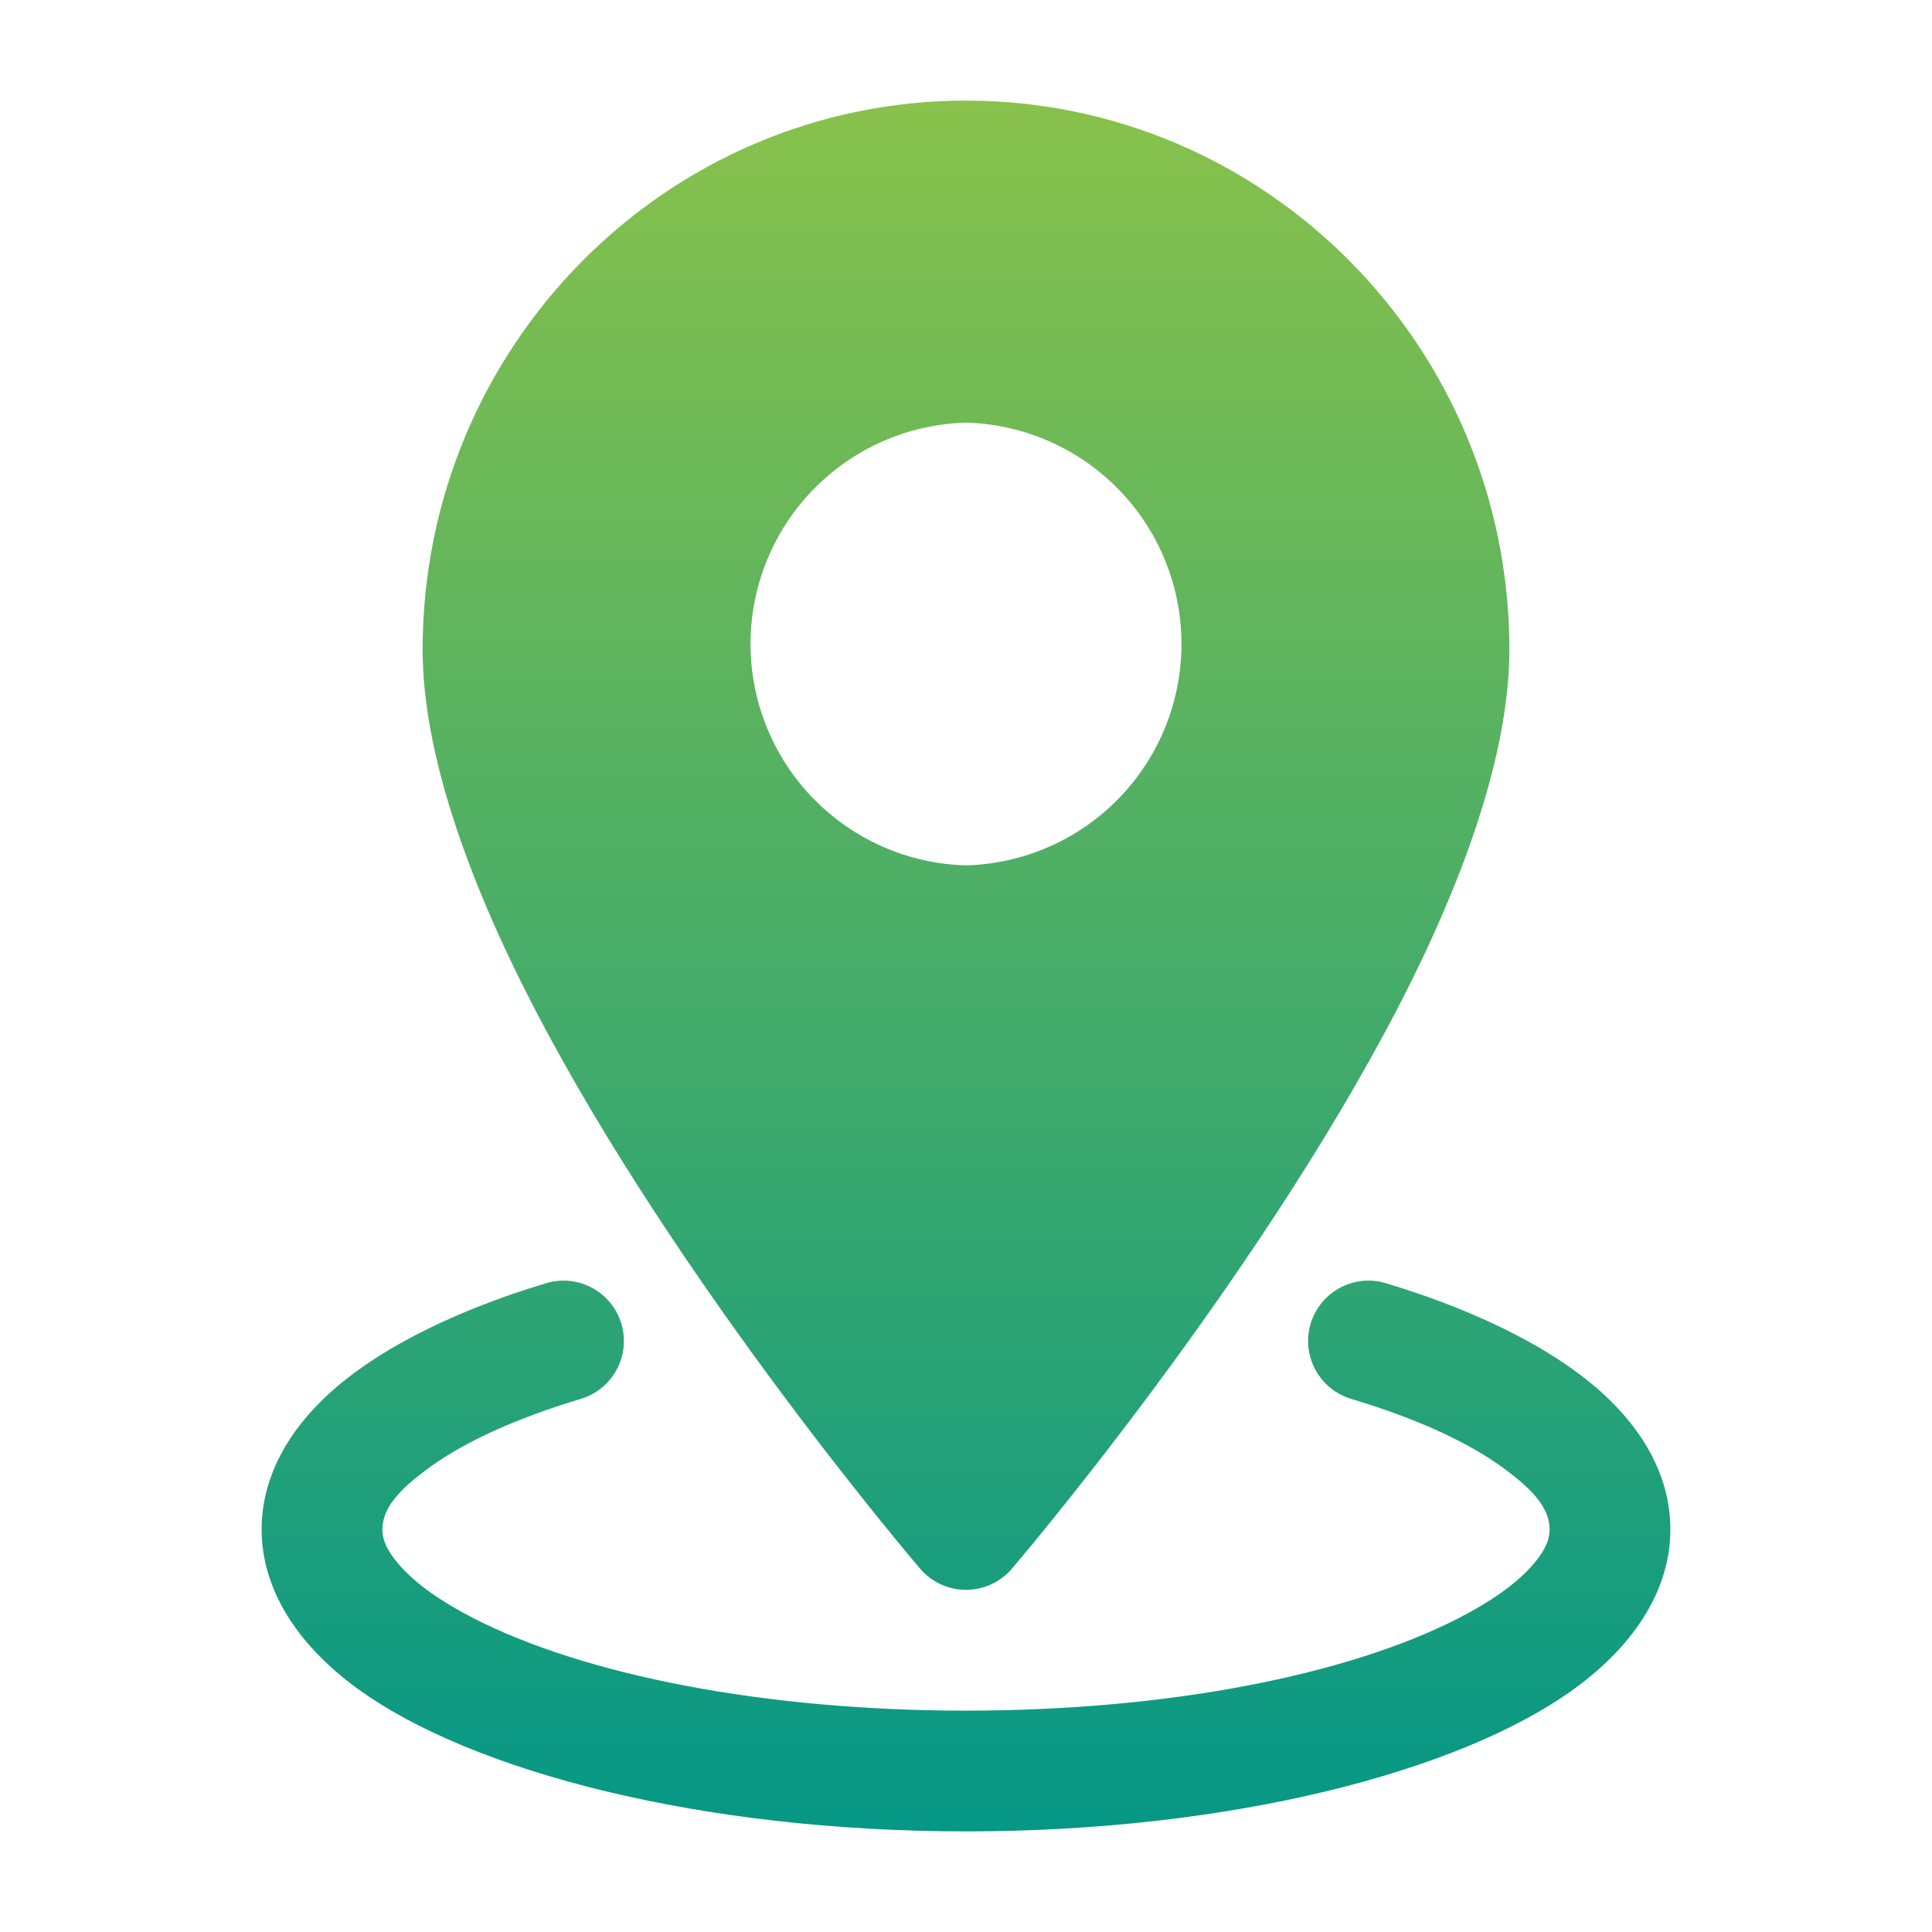
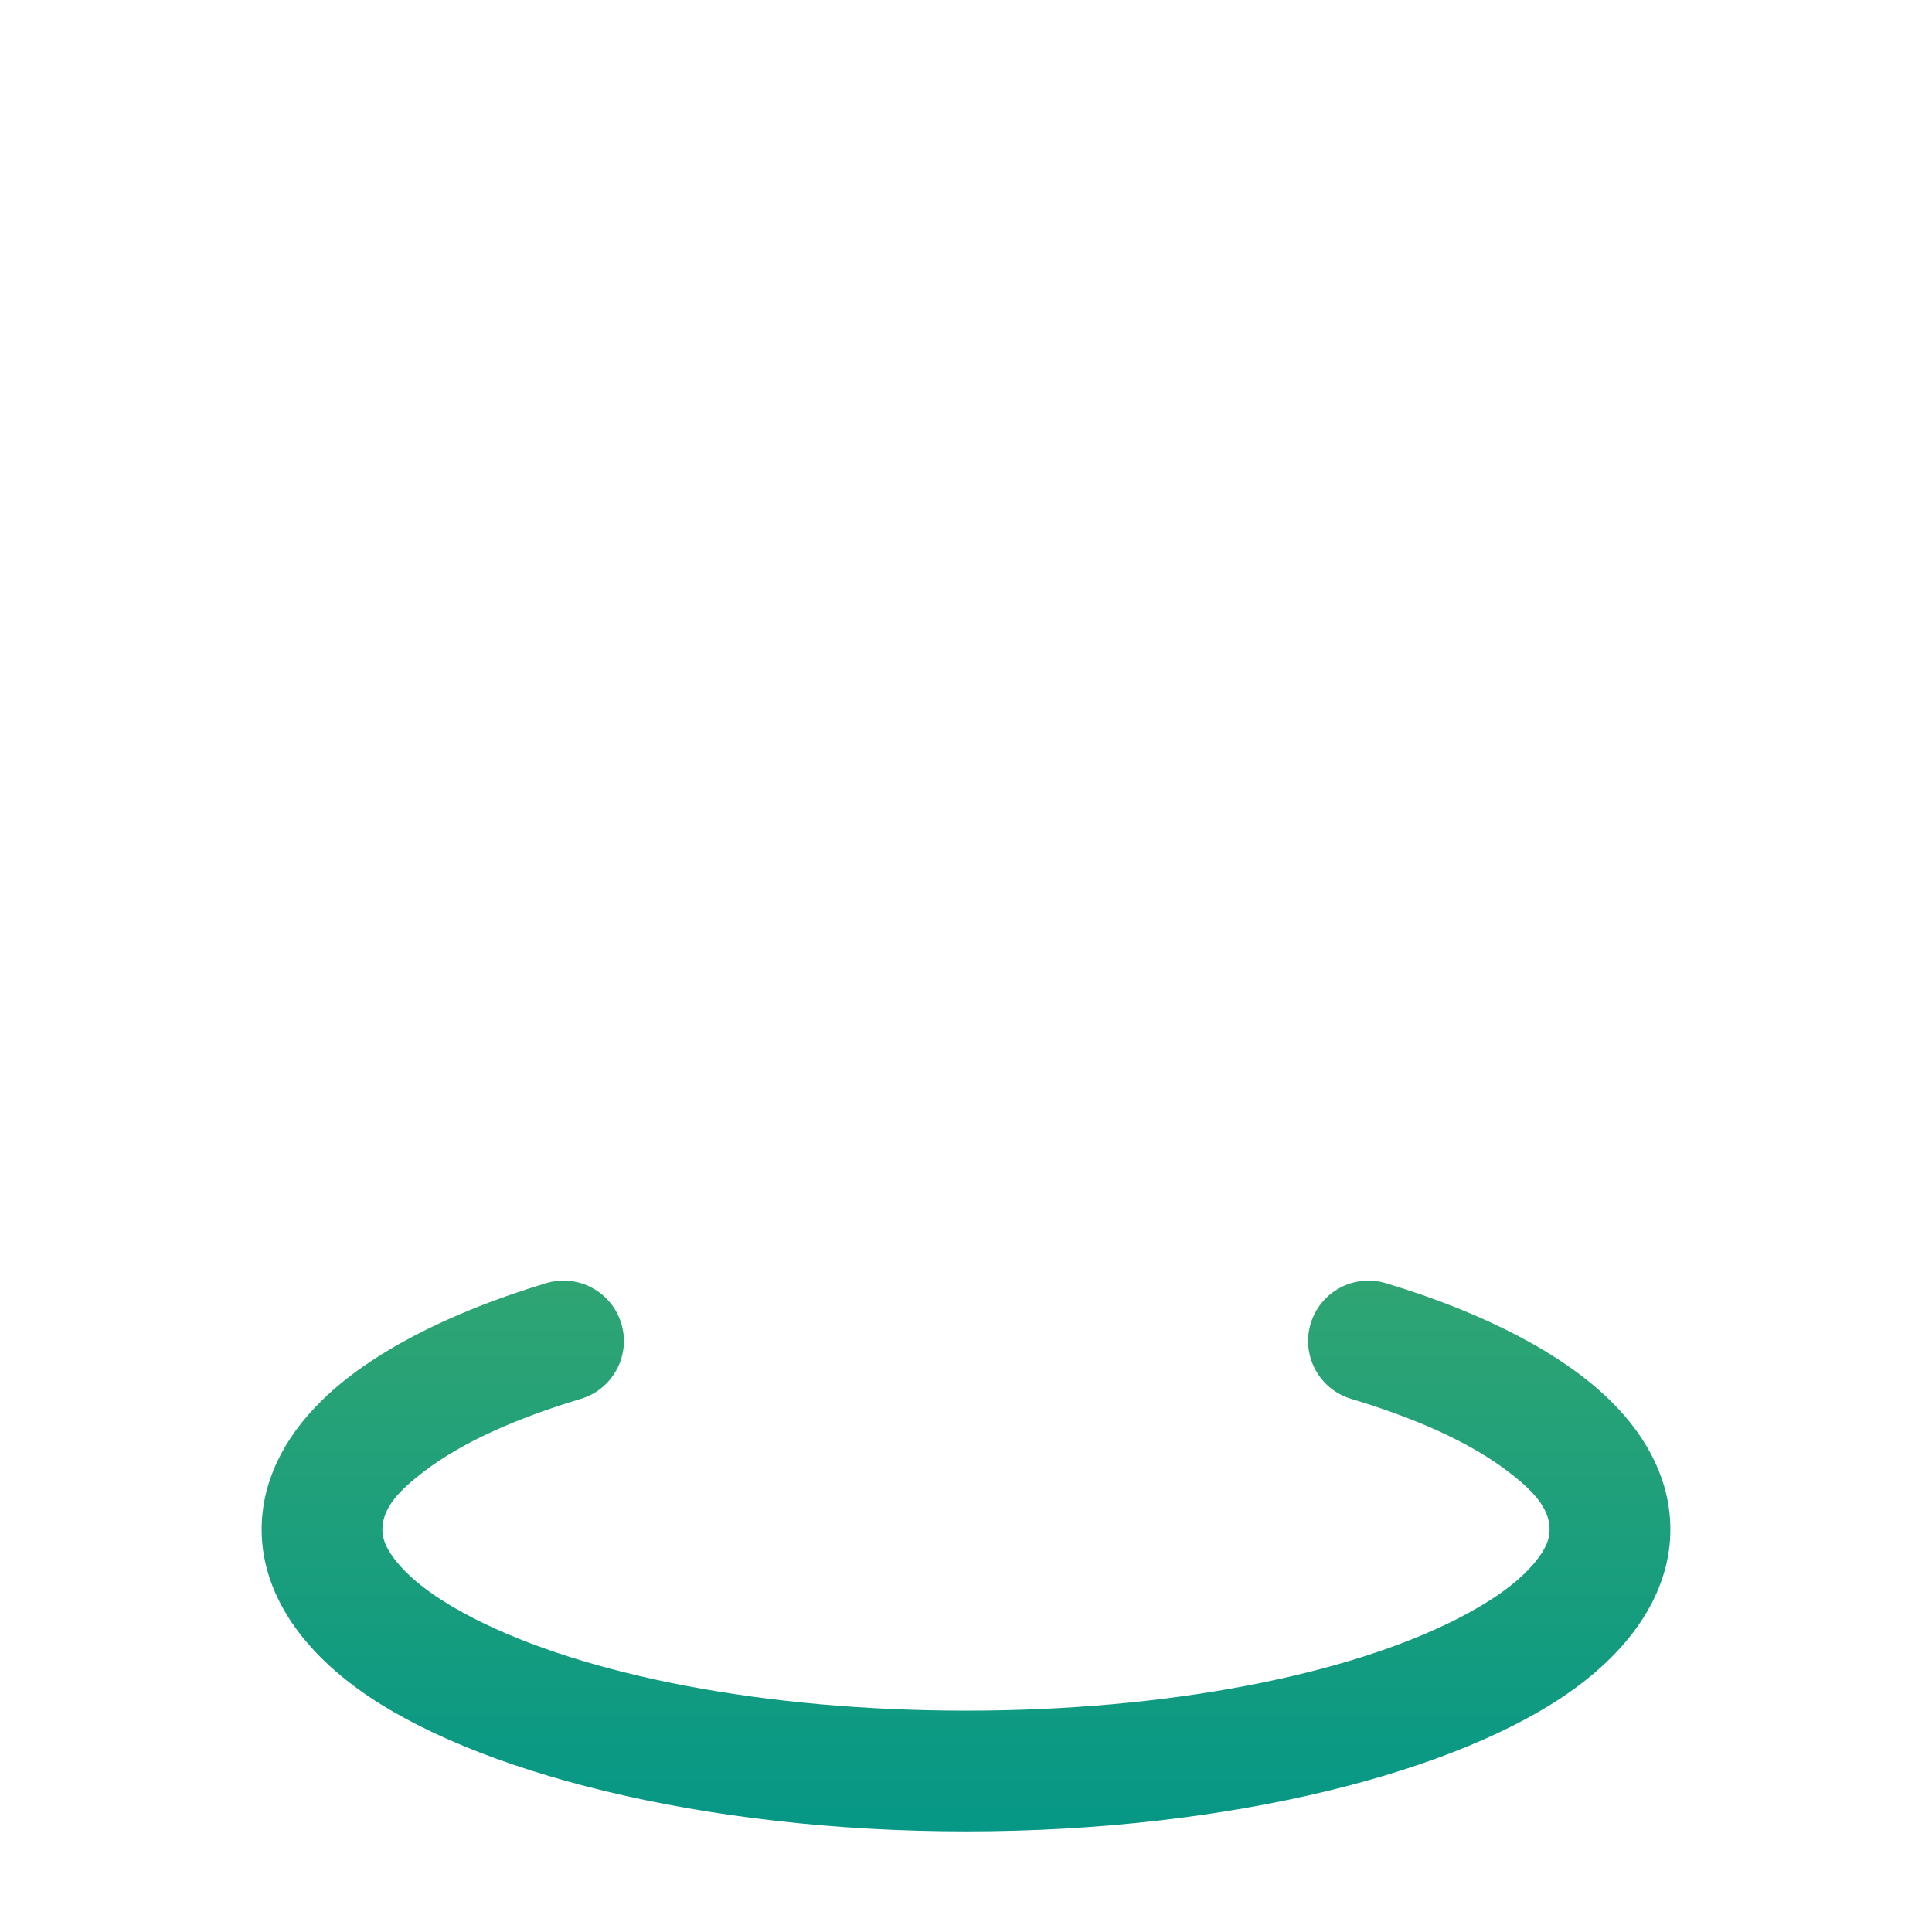
<svg xmlns="http://www.w3.org/2000/svg" width="64" height="64" viewBox="0 0 64 64" fill="none">
  <g id="Frame">
    <g id="Group">
      <g id="Vector">
-         <path fill-rule="evenodd" clip-rule="evenodd" d="M32 3.333C22.072 3.333 14 11.477 14 21.523C14 24.925 15.499 29.147 17.68 33.357C22.483 42.629 30.483 51.968 30.483 51.968C30.67 52.187 30.903 52.362 31.165 52.483C31.427 52.603 31.712 52.665 32 52.665C32.288 52.665 32.573 52.603 32.835 52.483C33.097 52.362 33.33 52.187 33.517 51.968C33.517 51.968 41.517 42.629 46.32 33.357C48.501 29.147 50 24.925 50 21.523C50 11.477 41.928 3.333 32 3.333ZM32 14C30.089 14.052 28.274 14.847 26.941 16.216C25.608 17.586 24.862 19.422 24.862 21.333C24.862 23.245 25.608 25.081 26.941 26.45C28.274 27.82 30.089 28.615 32 28.667C33.911 28.615 35.726 27.82 37.059 26.45C38.392 25.081 39.138 23.245 39.138 21.333C39.138 19.422 38.392 17.586 37.059 16.216C35.726 14.847 33.911 14.052 32 14Z" fill="url(#paint0_linear_2002_49)" />
        <path fill-rule="evenodd" clip-rule="evenodd" d="M44.757 46.339C46.925 46.989 48.712 47.795 49.947 48.739C50.747 49.347 51.333 49.941 51.333 50.667C51.333 51.093 51.091 51.48 50.749 51.867C50.184 52.504 49.344 53.077 48.304 53.611C44.629 55.491 38.688 56.667 32 56.667C25.312 56.667 19.371 55.491 15.696 53.611C14.656 53.077 13.816 52.504 13.251 51.867C12.909 51.48 12.667 51.093 12.667 50.667C12.667 49.941 13.253 49.347 14.053 48.739C15.288 47.795 17.075 46.989 19.243 46.339C19.751 46.186 20.177 45.837 20.429 45.37C20.68 44.903 20.735 44.355 20.583 43.847C20.43 43.339 20.081 42.912 19.614 42.661C19.147 42.409 18.599 42.354 18.091 42.507C14.789 43.501 12.224 44.864 10.683 46.371C9.328 47.691 8.667 49.168 8.667 50.667C8.667 52.539 9.725 54.405 11.877 55.963C15.653 58.693 23.237 60.667 32 60.667C40.763 60.667 48.347 58.693 52.123 55.963C54.275 54.405 55.333 52.539 55.333 50.667C55.333 49.168 54.672 47.691 53.317 46.371C51.776 44.864 49.211 43.501 45.909 42.507C45.658 42.431 45.394 42.406 45.132 42.432C44.871 42.459 44.617 42.536 44.386 42.661C44.154 42.785 43.95 42.954 43.784 43.157C43.617 43.361 43.493 43.595 43.417 43.847C43.342 44.098 43.316 44.362 43.343 44.624C43.369 44.885 43.447 45.139 43.571 45.37C43.696 45.602 43.864 45.806 44.068 45.972C44.271 46.139 44.506 46.263 44.757 46.339Z" fill="url(#paint1_linear_2002_49)" />
      </g>
    </g>
  </g>
  <defs>
    <linearGradient id="paint0_linear_2002_49" x1="32" y1="3" x2="32" y2="61" gradientUnits="userSpaceOnUse">
      <stop stop-color="#059786" />
      <stop offset="0" stop-color="#89C24B" />
      <stop offset="1" stop-color="#059786" />
    </linearGradient>
    <linearGradient id="paint1_linear_2002_49" x1="32" y1="3" x2="32" y2="61" gradientUnits="userSpaceOnUse">
      <stop stop-color="#059786" />
      <stop offset="0" stop-color="#89C24B" />
      <stop offset="1" stop-color="#059786" />
    </linearGradient>
  </defs>
</svg>